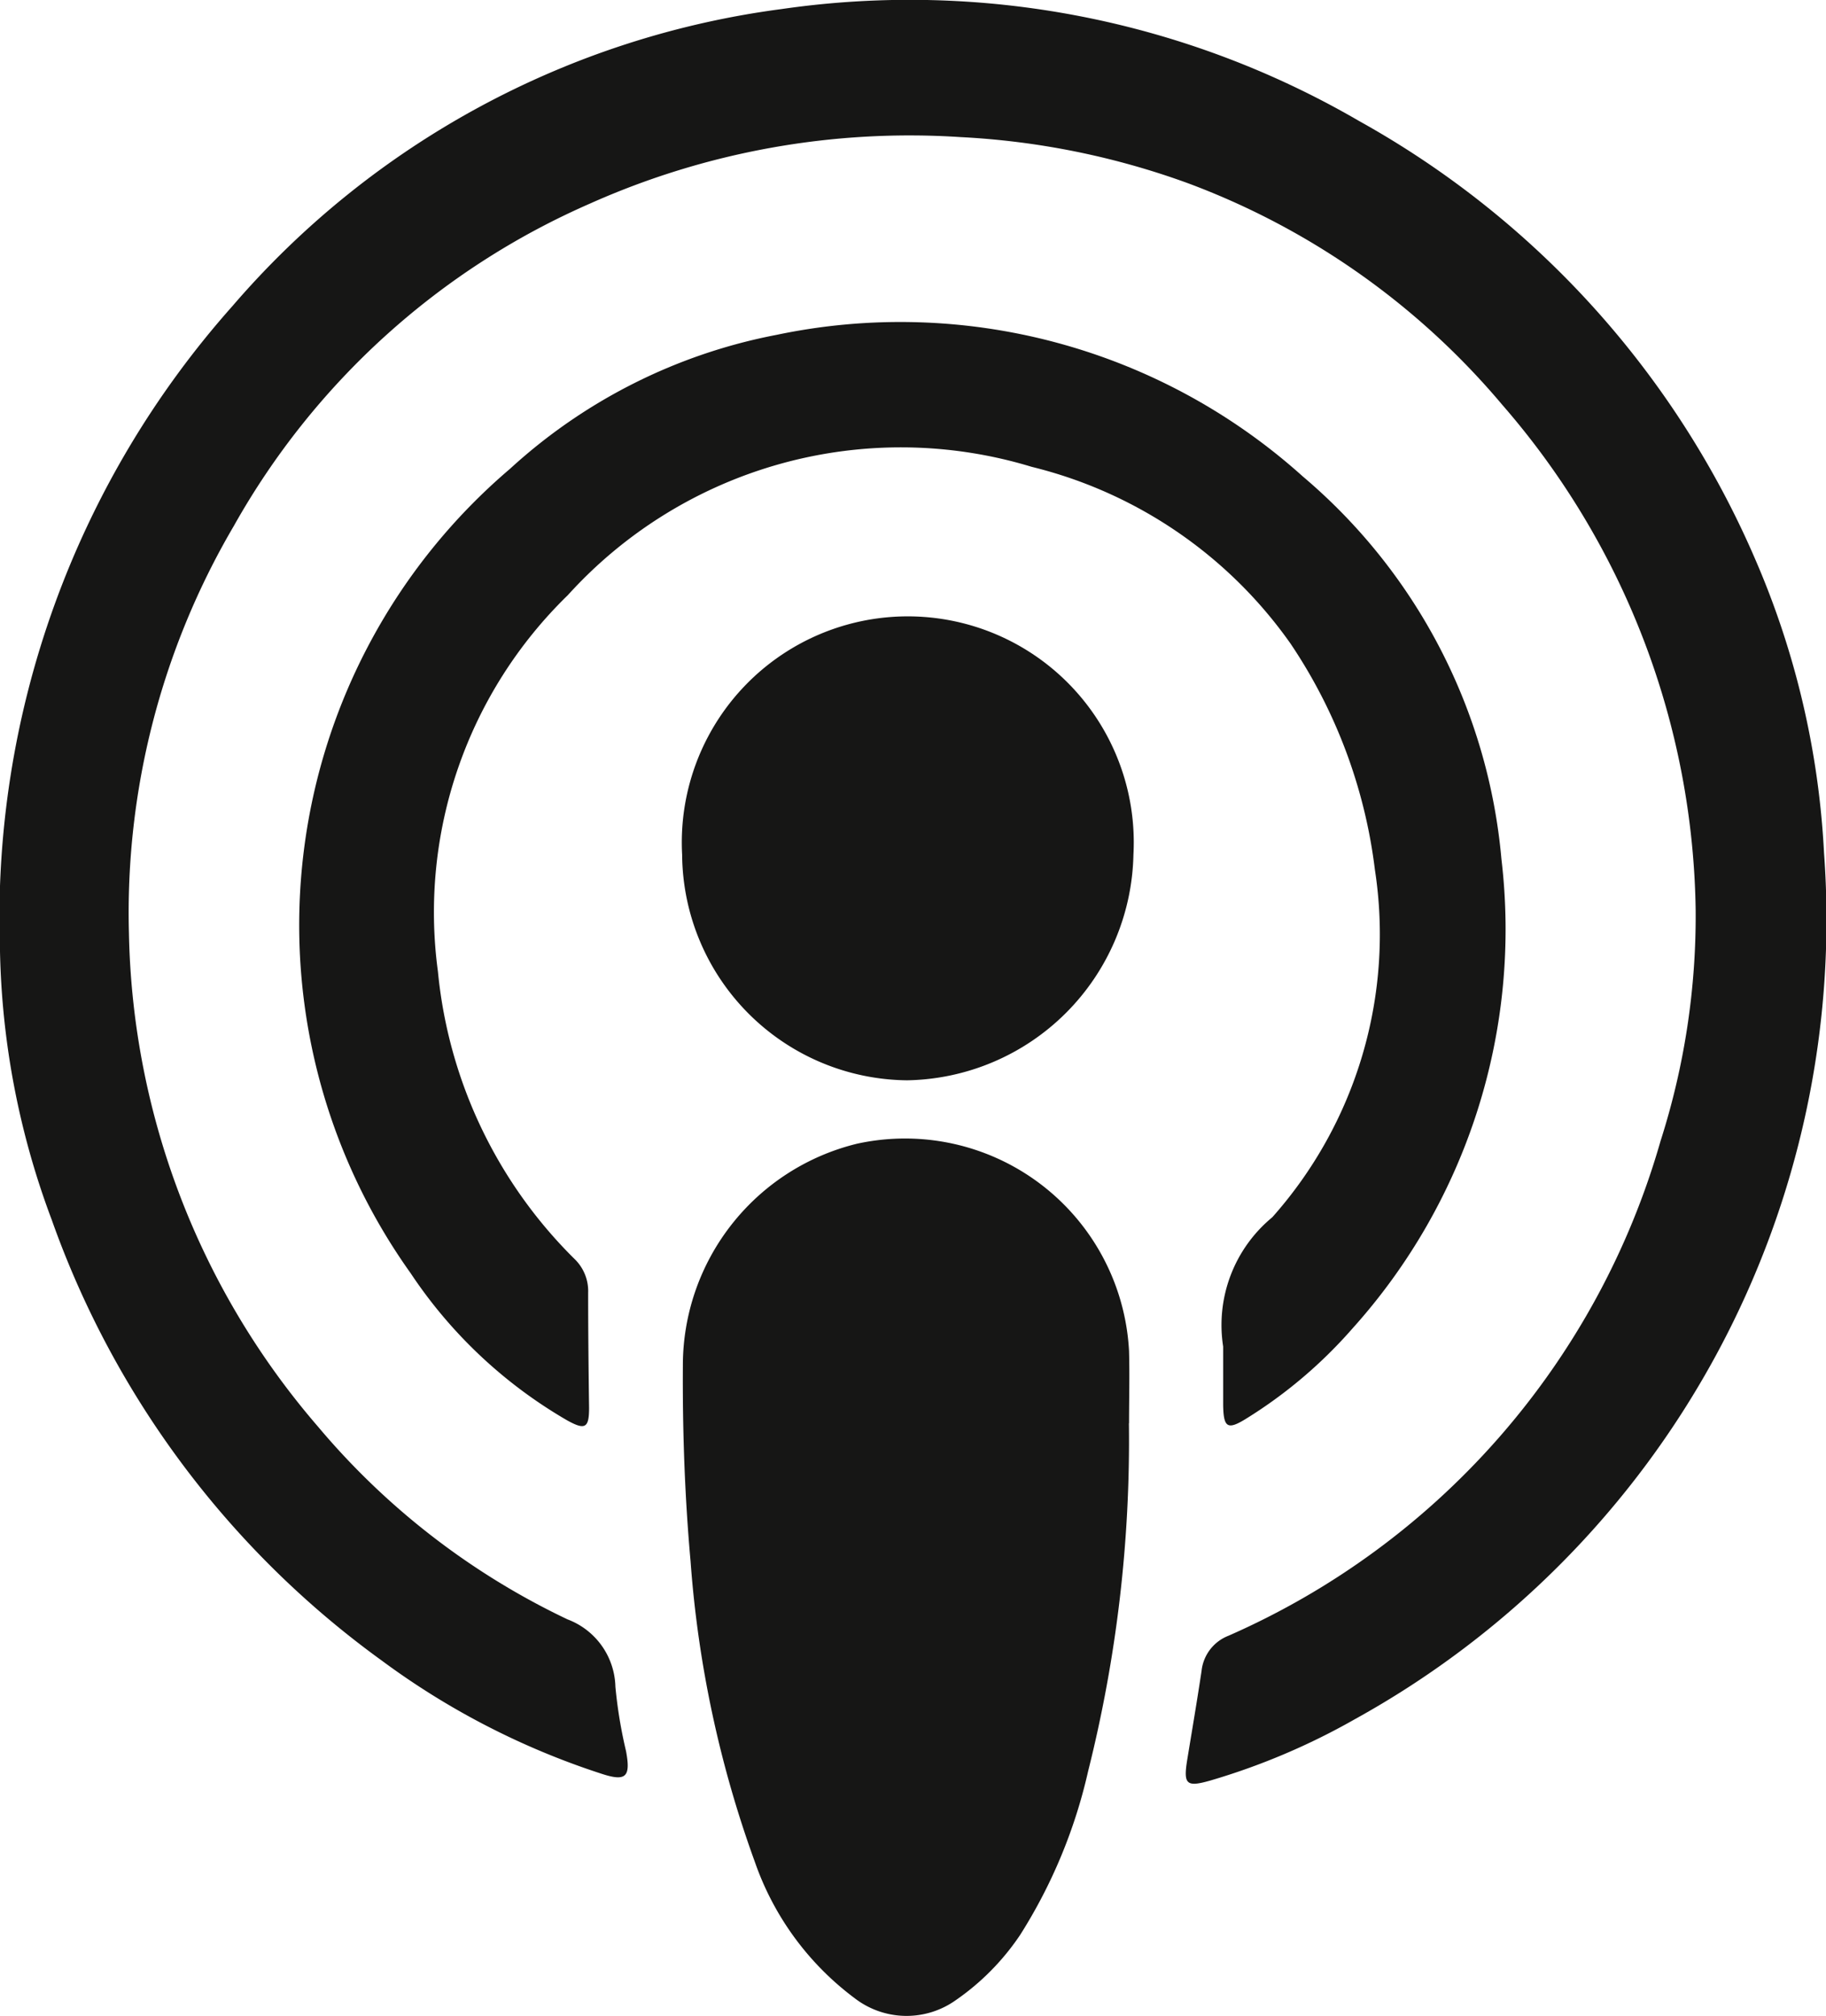
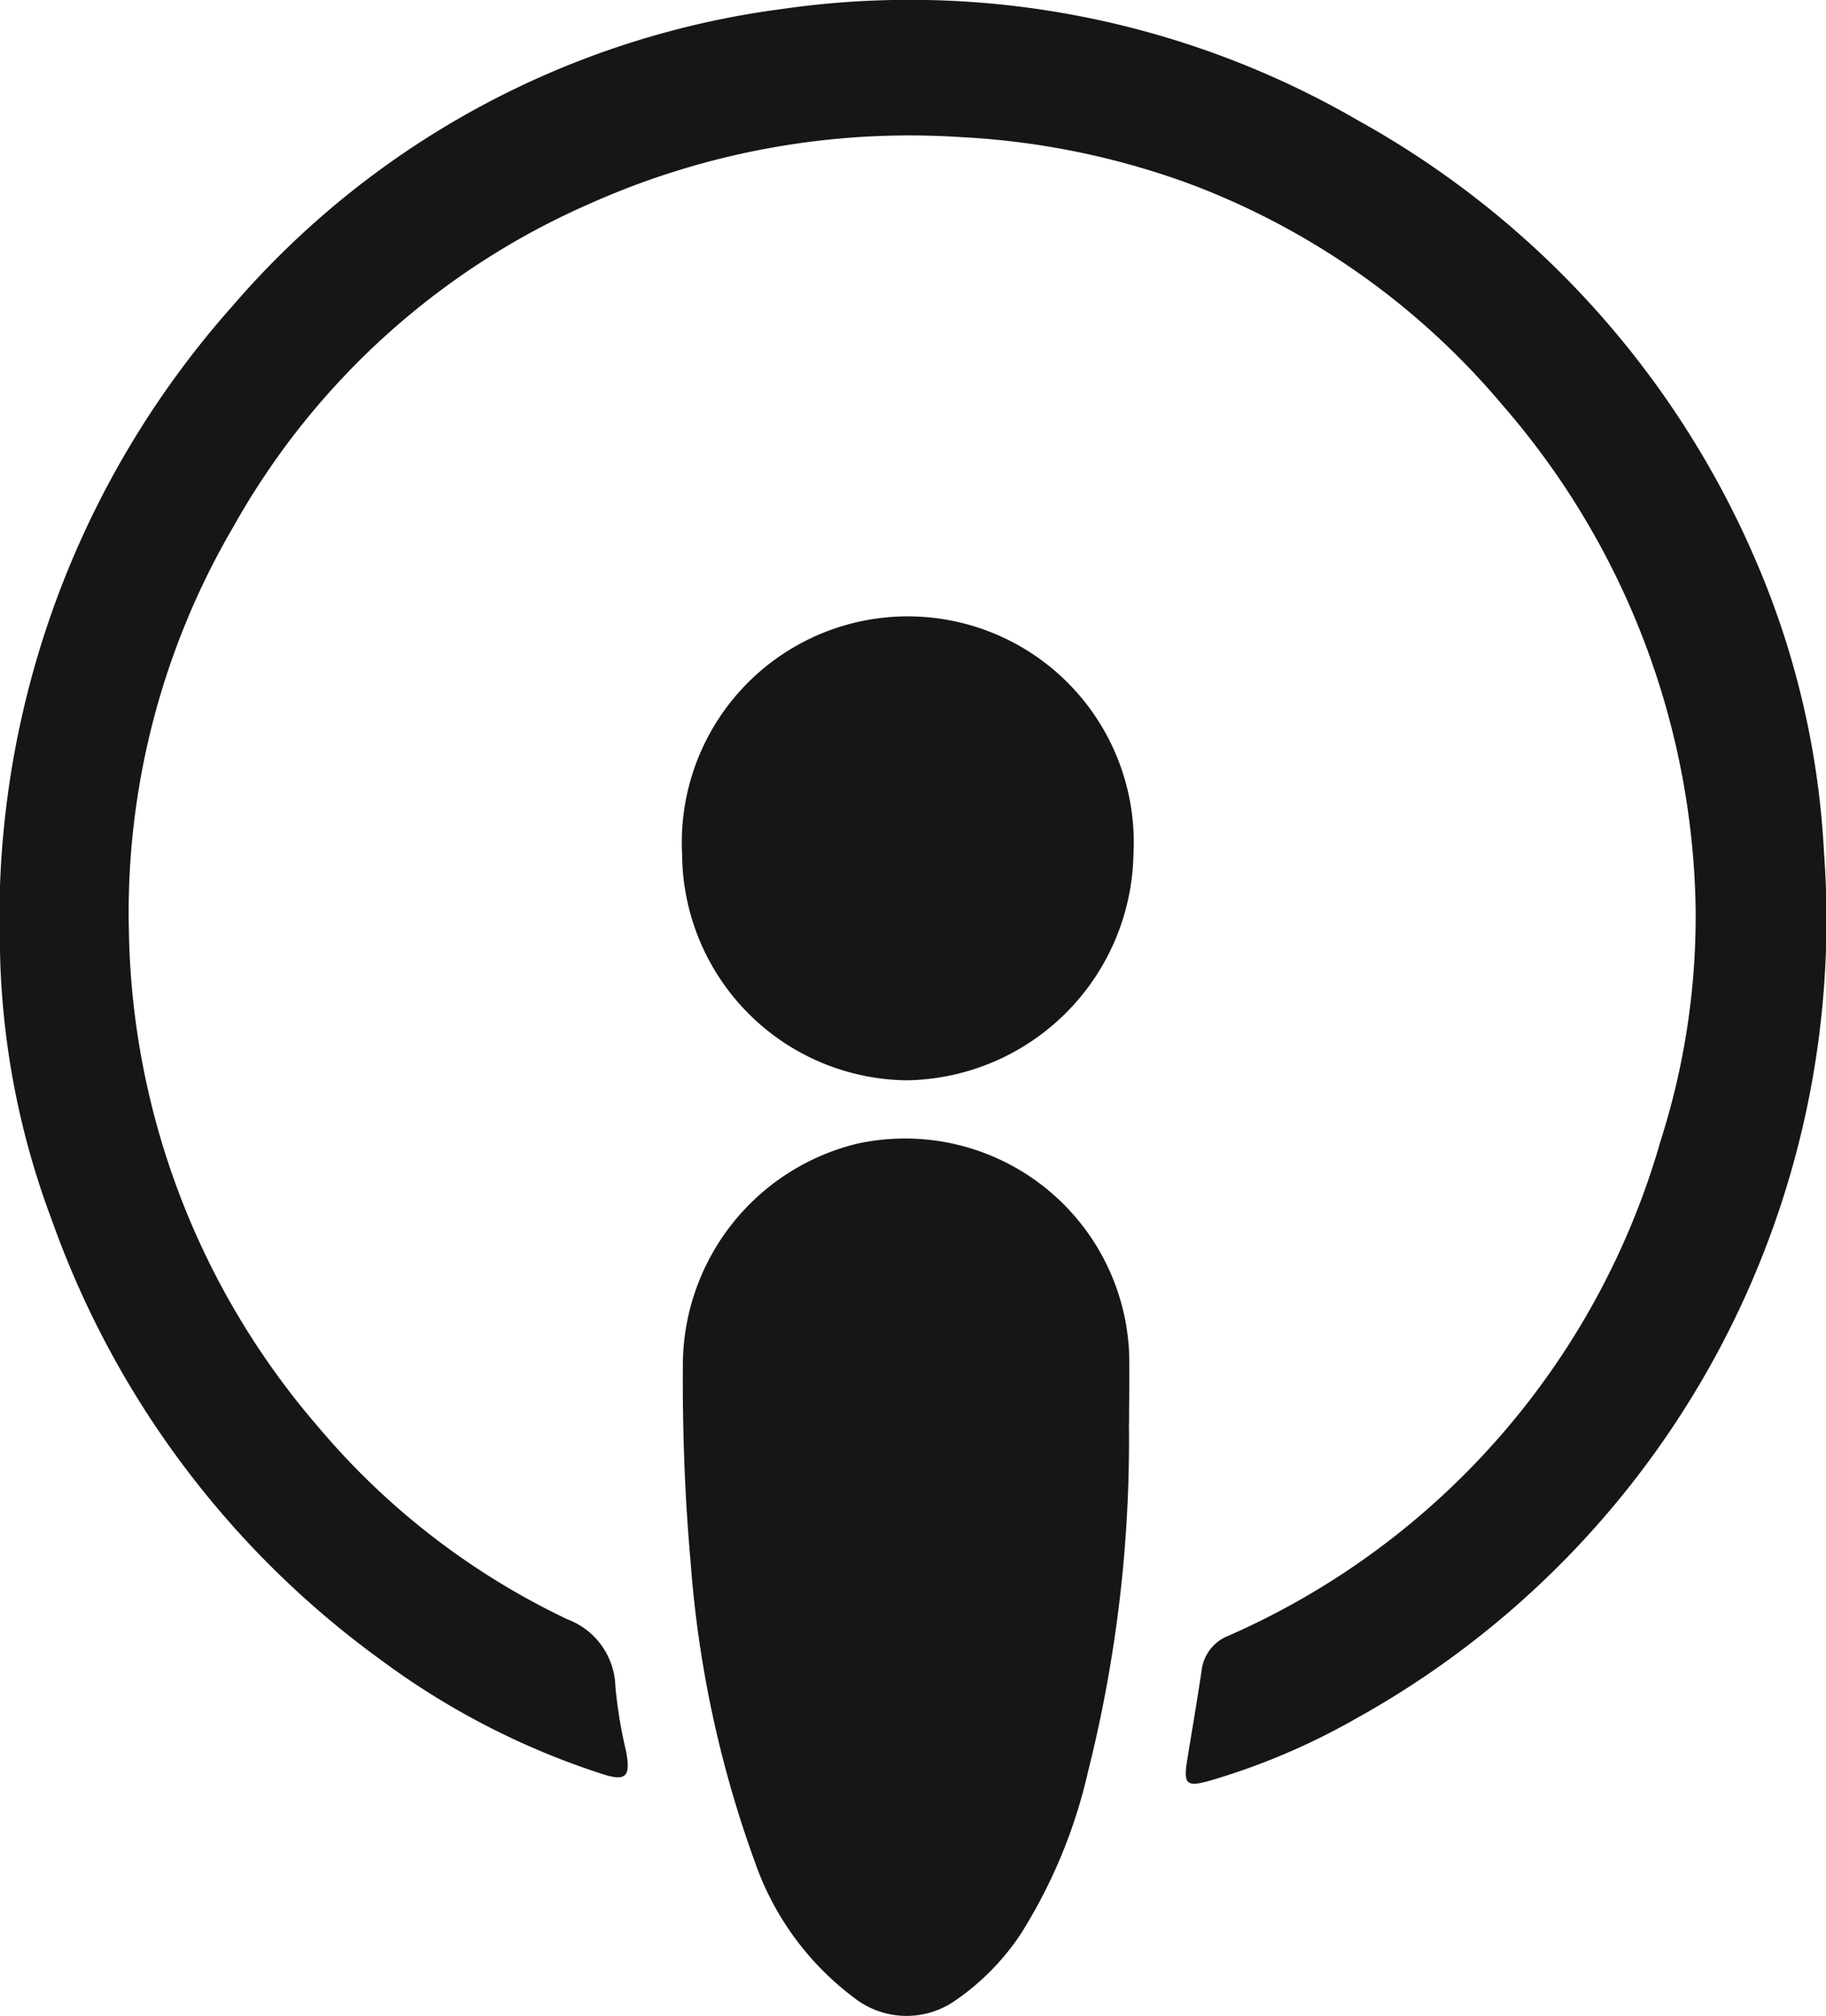
<svg xmlns="http://www.w3.org/2000/svg" width="27.473" height="30.317" viewBox="0 0 27.473 30.317">
  <defs>
    <clipPath id="clip-path">
      <rect id="Rectangle_70" data-name="Rectangle 70" width="27.473" height="30.317" fill="none" />
    </clipPath>
  </defs>
  <g id="Group_1267" data-name="Group 1267" transform="translate(0)">
    <g id="Group_1266" data-name="Group 1266" transform="translate(0 0)" clip-path="url(#clip-path)">
      <path id="Path_384" data-name="Path 384" d="M0,14.31A13.861,13.861,0,0,1,3.5,4.6,13.156,13.156,0,0,1,11.761.136a13.457,13.457,0,0,1,8.691,1.686,13.773,13.773,0,0,1,5.961,6.6,12.715,12.715,0,0,1,1.03,4.4,13.734,13.734,0,0,1-7.061,13.035,10.193,10.193,0,0,1-2.179.923c-.354.1-.4.055-.341-.312.073-.446.149-.891.216-1.338a.64.64,0,0,1,.406-.53,11.612,11.612,0,0,0,6.5-7.441,11.1,11.1,0,0,0,.528-3.47,11.821,11.821,0,0,0-2.909-7.6,11.359,11.359,0,0,0-4.742-3.338,11.728,11.728,0,0,0-3.407-.689,11.792,11.792,0,0,0-5.578,1A11.353,11.353,0,0,0,3.518,7.91,11.483,11.483,0,0,0,1.94,14.038a11.69,11.69,0,0,0,2.843,7.416,11.15,11.15,0,0,0,3.755,2.9,1.112,1.112,0,0,1,.721,1.014,7.045,7.045,0,0,0,.16.968c.073.39,0,.462-.375.338a11.53,11.53,0,0,1-3.3-1.7A13.92,13.92,0,0,1,.778,18.344,12.135,12.135,0,0,1,0,14.31" transform="translate(0 0)" fill="#161615" />
-       <path id="Path_385" data-name="Path 385" d="M24.2,26.5a2.1,2.1,0,0,1,.739-1.944,6.4,6.4,0,0,0,1.544-5.227,7.764,7.764,0,0,0-1.269-3.4,6.721,6.721,0,0,0-3.894-2.659A6.76,6.76,0,0,0,14.34,15.2a6.65,6.65,0,0,0-1.954,5.662,7.023,7.023,0,0,0,2.052,4.318.672.672,0,0,1,.208.513c0,.577.006,1.153.014,1.729,0,.3-.056.341-.332.187a7.093,7.093,0,0,1-2.352-2.211A9.01,9.01,0,0,1,13.47,13.3a8.226,8.226,0,0,1,4.011-2.015A9.056,9.056,0,0,1,25.4,13.416a8.52,8.52,0,0,1,2.987,5.756,8.969,8.969,0,0,1-2.243,7.058,7.049,7.049,0,0,1-1.595,1.353c-.284.177-.343.137-.349-.2,0-.294,0-.588,0-.882" transform="translate(-5.797 -6.249)" fill="#161615" />
      <path id="Path_386" data-name="Path 386" d="M30.216,43.447a20.413,20.413,0,0,1-.614,5.234,7.815,7.815,0,0,1-1.022,2.46,3.692,3.692,0,0,1-.97.983,1.278,1.278,0,0,1-1.521-.031,4.326,4.326,0,0,1-1.5-2.047,16.79,16.79,0,0,1-.968-4.522c-.088-.981-.122-1.96-.116-2.943a3.434,3.434,0,0,1,2.619-3.338,3.375,3.375,0,0,1,4.094,3.119c.01.361,0,.723,0,1.085" transform="translate(-13.231 -22.042)" fill="#161615" />
      <path id="Path_387" data-name="Path 387" d="M30.274,24.981a3.465,3.465,0,0,1-3.406,3.394,3.419,3.419,0,0,1-3.384-3.393,3.4,3.4,0,1,1,6.79,0" transform="translate(-13.221 -12.128)" fill="#161615" />
    </g>
  </g>
</svg>